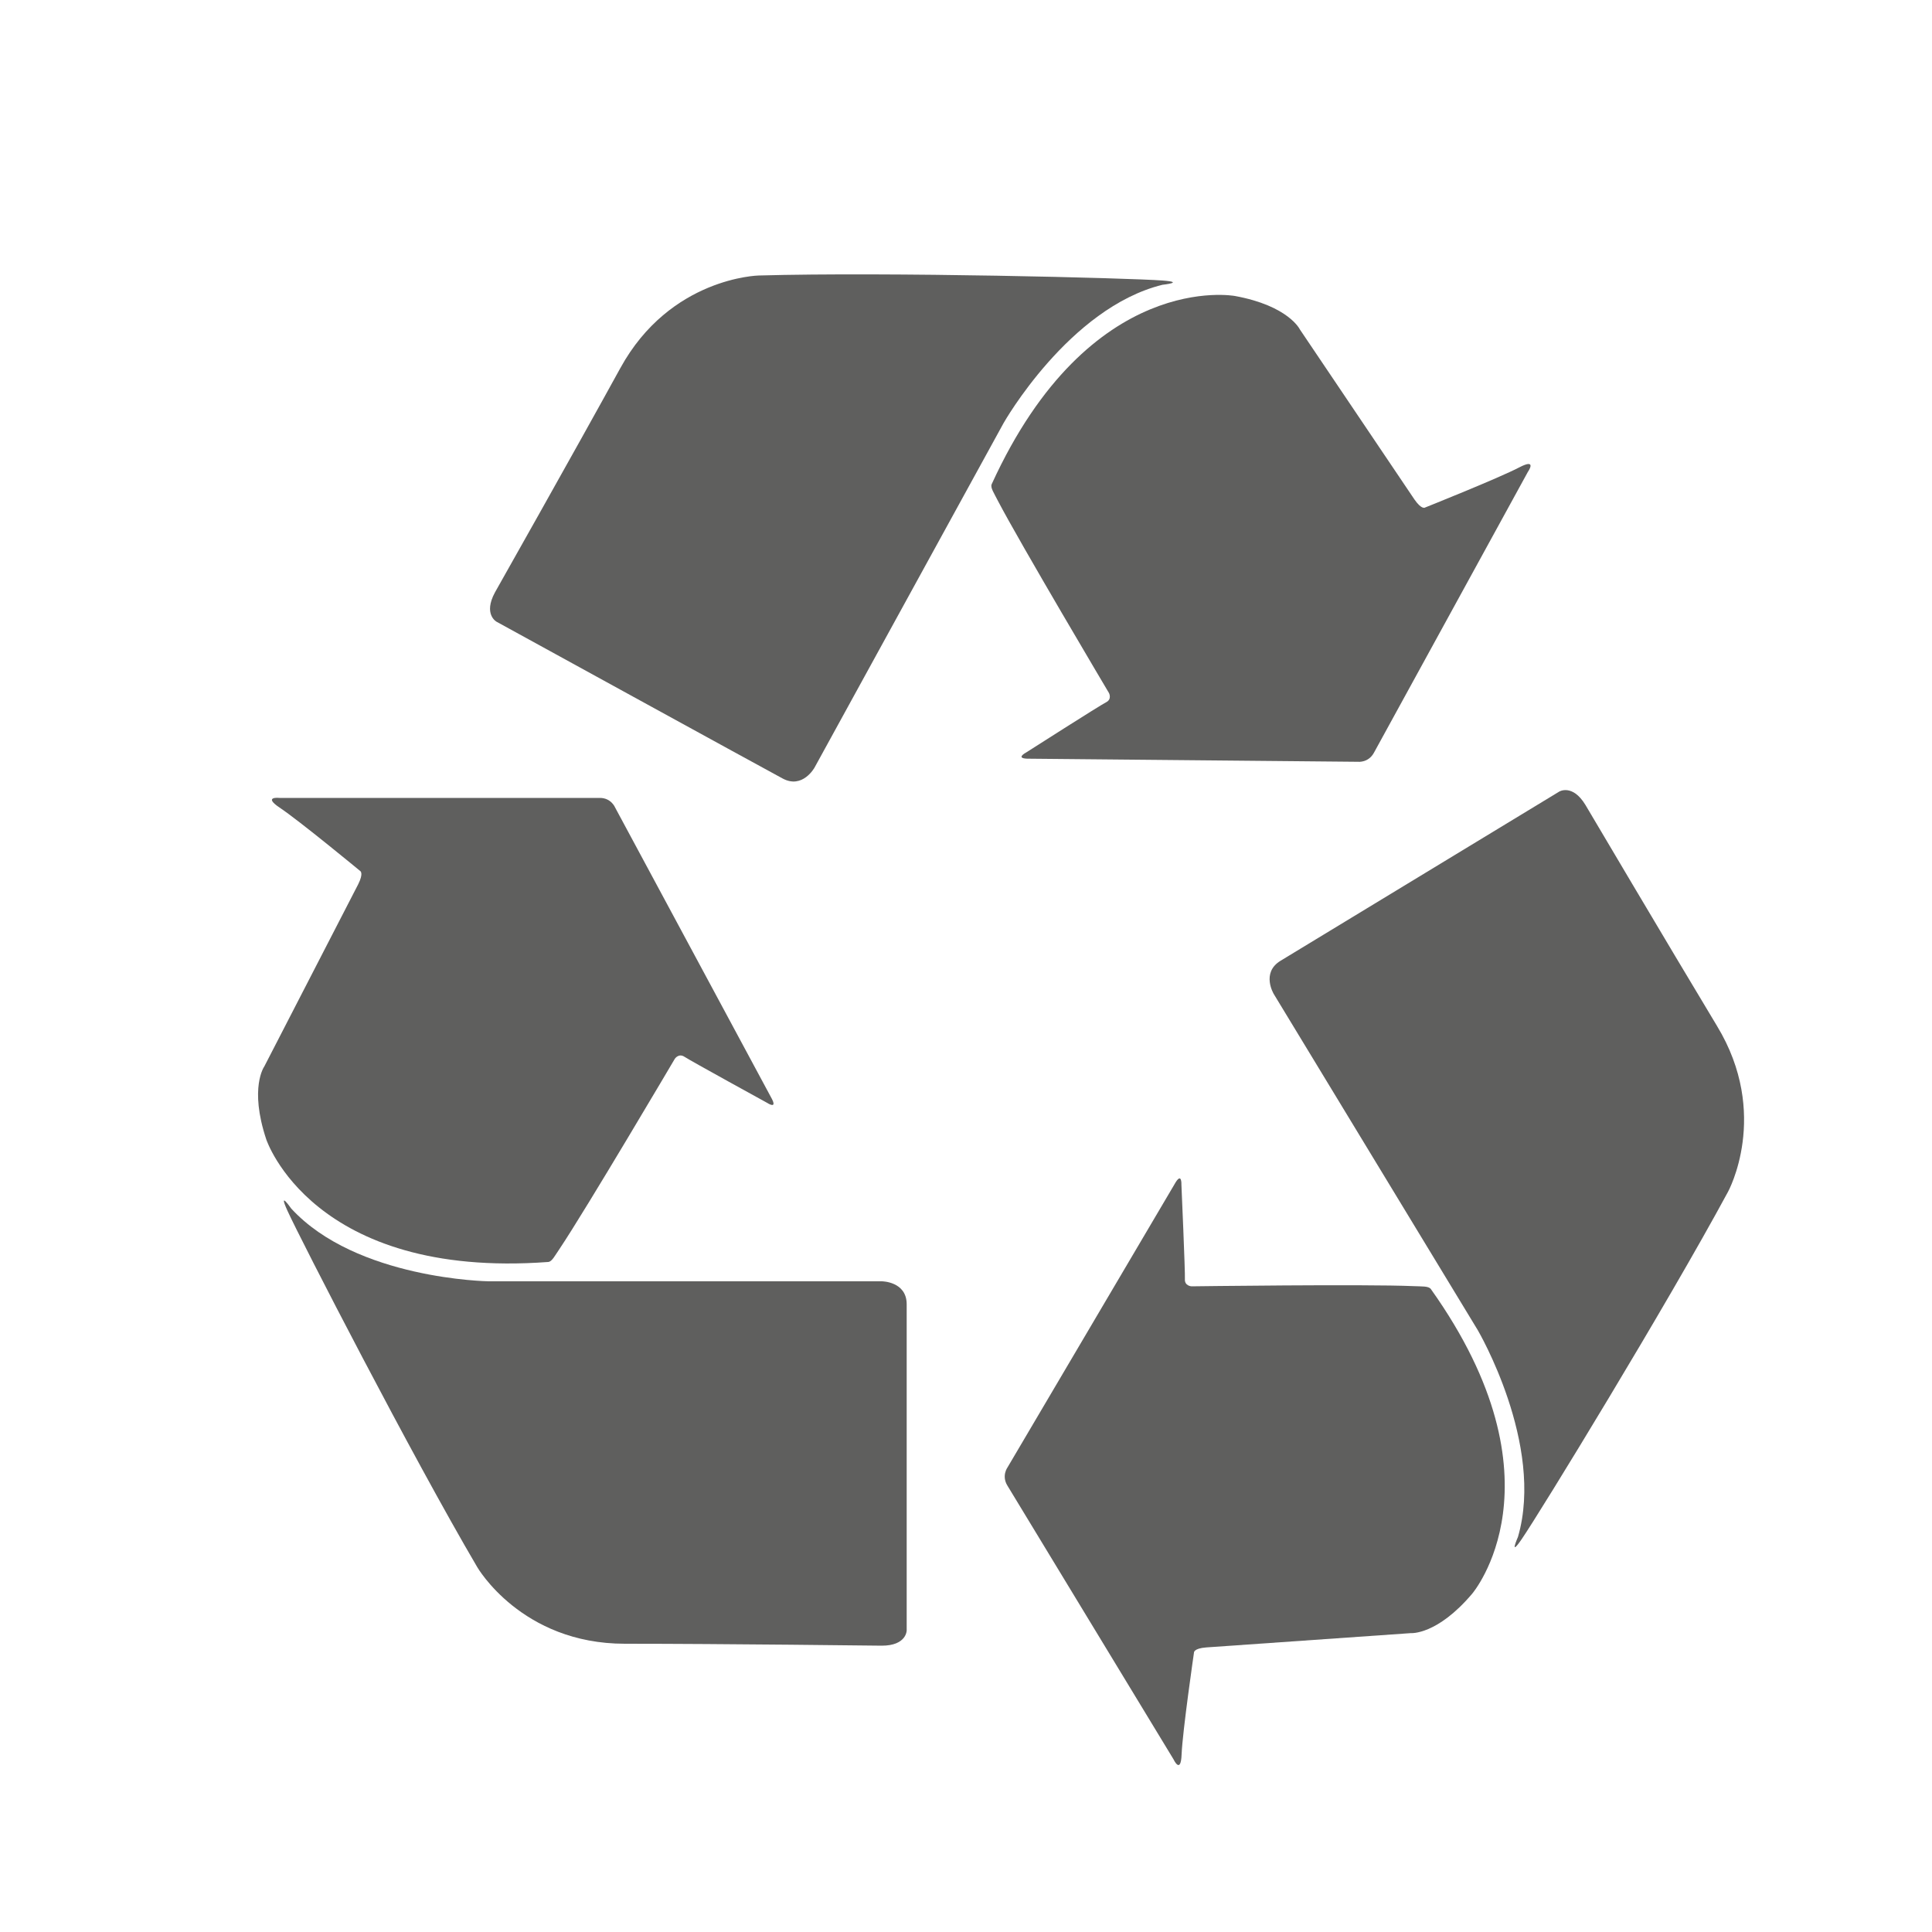
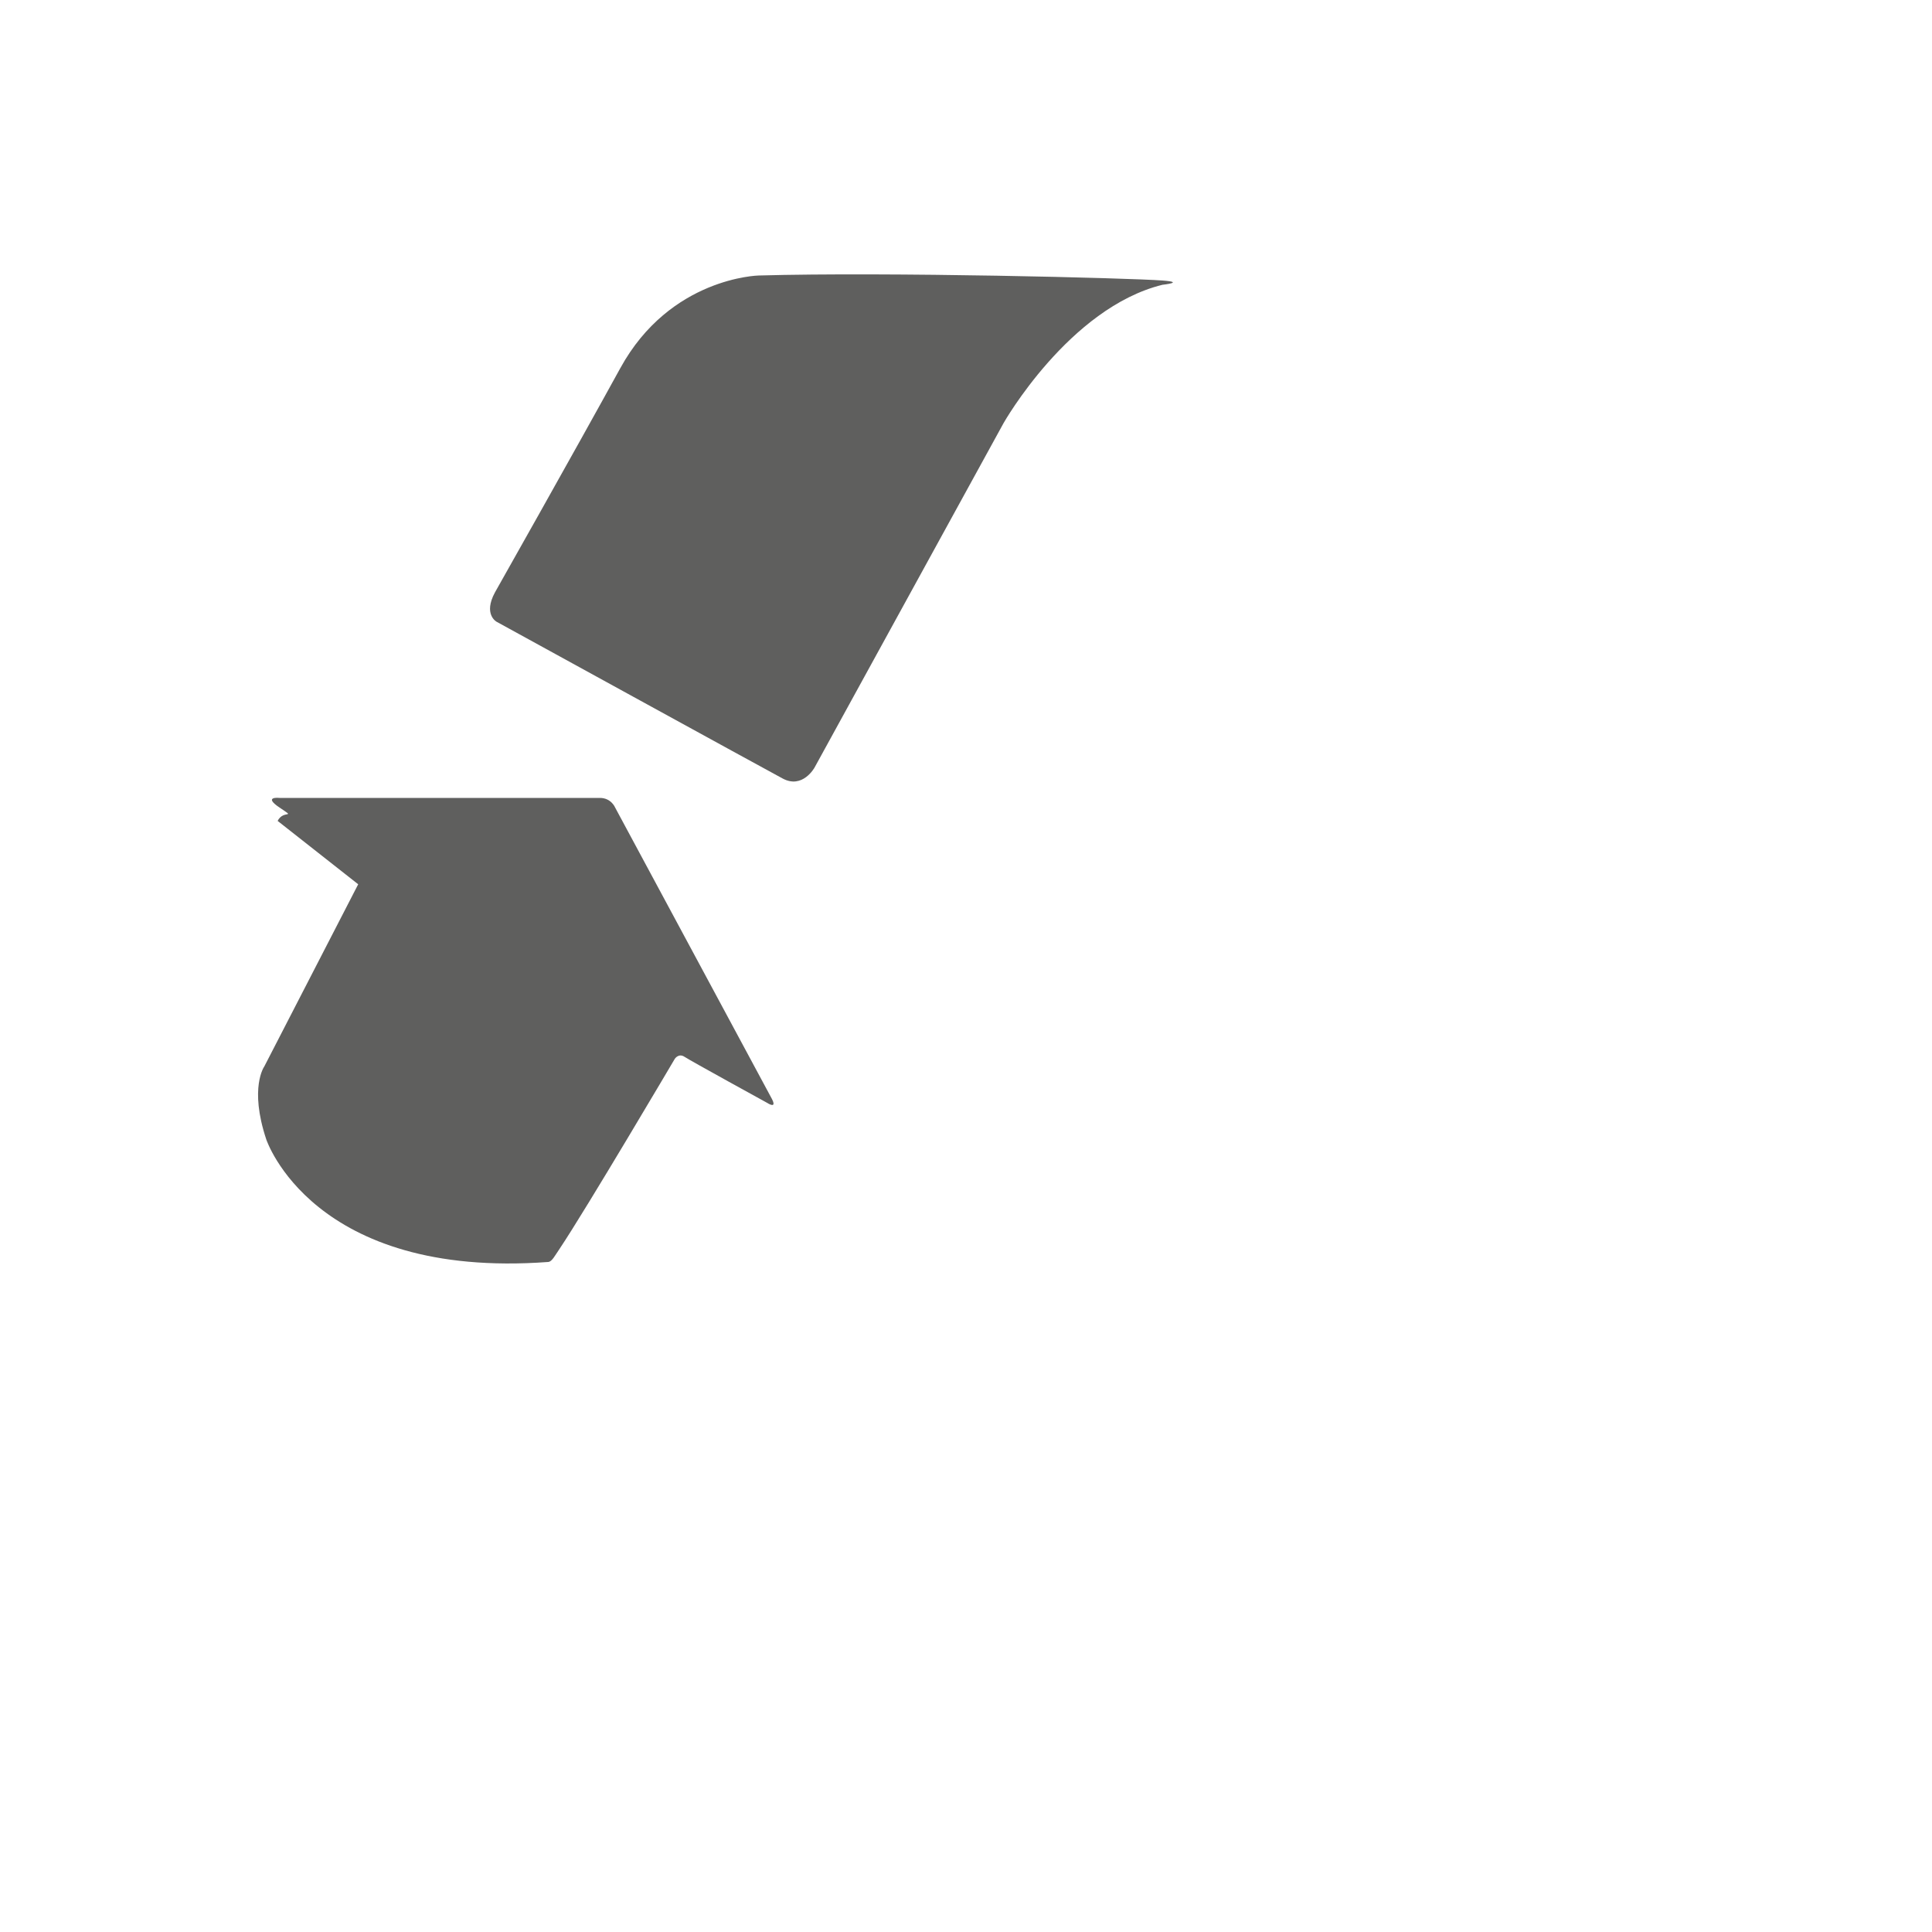
<svg xmlns="http://www.w3.org/2000/svg" xml:space="preserve" style="enable-background:new 0 0 100 100" viewBox="0 0 100 100">
  <style>.st0{fill:#5f5f5e}</style>
  <g id="Icons">
-     <path d="M45.64 85.18c1.29 0 1.29-.79 1.29-.79V67.51c0-1.19-1.29-1.19-1.29-1.19H25.29s-6.85-.1-10.22-3.77c0 0-.69-.99-.2.1.7 1.54 6.45 12.71 9.83 18.46 0 0 2.28 3.97 7.64 3.97 5.06 0 13.3.1 13.3.1z" class="st0" />
-     <path d="m18.54 45.77-4.86 9.43s-.79 1.09.1 3.77c0 0 2.38 7.25 14.59 6.35.2-.01.35-.33.6-.69 1.39-2.08 5.96-9.83 5.96-9.83s.2-.3.5-.1c.3.2 4.27 2.38 4.27 2.38s.6.4.2-.3L31.84 41.8s-.2-.5-.79-.5H14.47s-.89-.1 0 .5c1.01.67 4.17 3.28 4.17 3.28s.2.09-.1.69M25.62 30.66c-.62 1.14.08 1.52.08 1.52s14.01 7.69 14.8 8.11c1.04.57 1.66-.56 1.66-.56l9.79-17.84s3.38-5.96 8.22-7.15c0 0 1.2-.13.01-.22-1.69-.13-14.24-.45-20.91-.26 0 0-4.58.09-7.16 4.79-2.44 4.44-6.49 11.61-6.49 11.61z" class="st0" />
-     <path d="m73.21 25.85-5.93-8.8s-.58-1.22-3.36-1.73c0 0-7.5-1.4-12.59 9.74-.08.18.12.46.32.86 1.16 2.22 5.75 9.95 5.75 9.95s.17.32-.15.48-4.14 2.6-4.14 2.6-.63.33.17.32l17.01.16s.53.06.82-.46l7.97-14.54s.52-.74-.44-.24c-1.07.56-4.88 2.08-4.88 2.08s-.17.13-.55-.42M82.06 41.66c-.67-1.1-1.35-.69-1.35-.69s-13.66 8.29-14.43 8.76c-1.02.62-.35 1.72-.35 1.72l10.56 17.4s3.47 5.91 2.08 10.7c0 0-.49 1.11.19.12.96-1.4 7.51-12.11 10.68-17.98 0 0 2.21-4.01-.57-8.59-2.62-4.35-6.81-11.44-6.81-11.44z" class="st0" />
-     <path d="m62.44 85.27 10.59-.74s1.35.11 3.17-2.04c0 0 4.96-5.8-2.14-15.77-.12-.16-.46-.13-.9-.15-2.5-.11-11.49.01-11.49.01s-.36-.02-.34-.37-.18-4.89-.18-4.89.03-.72-.36-.02l-8.64 14.65s-.32.43-.01.94l8.6 14.17s.38.82.42-.26c.05-1.21.64-5.26.64-5.26s-.03-.22.64-.27" class="st0" />
+     <path d="m18.54 45.77-4.86 9.43s-.79 1.09.1 3.77c0 0 2.38 7.25 14.59 6.35.2-.01.35-.33.6-.69 1.39-2.08 5.96-9.83 5.96-9.83s.2-.3.5-.1c.3.2 4.27 2.38 4.27 2.38s.6.4.2-.3L31.84 41.8s-.2-.5-.79-.5H14.47s-.89-.1 0 .5s.2.09-.1.69M25.62 30.66c-.62 1.14.08 1.52.08 1.52s14.01 7.69 14.8 8.11c1.04.57 1.66-.56 1.66-.56l9.79-17.84s3.38-5.96 8.22-7.15c0 0 1.2-.13.01-.22-1.69-.13-14.24-.45-20.91-.26 0 0-4.58.09-7.16 4.79-2.44 4.44-6.49 11.61-6.49 11.61z" class="st0" />
  </g>
</svg>